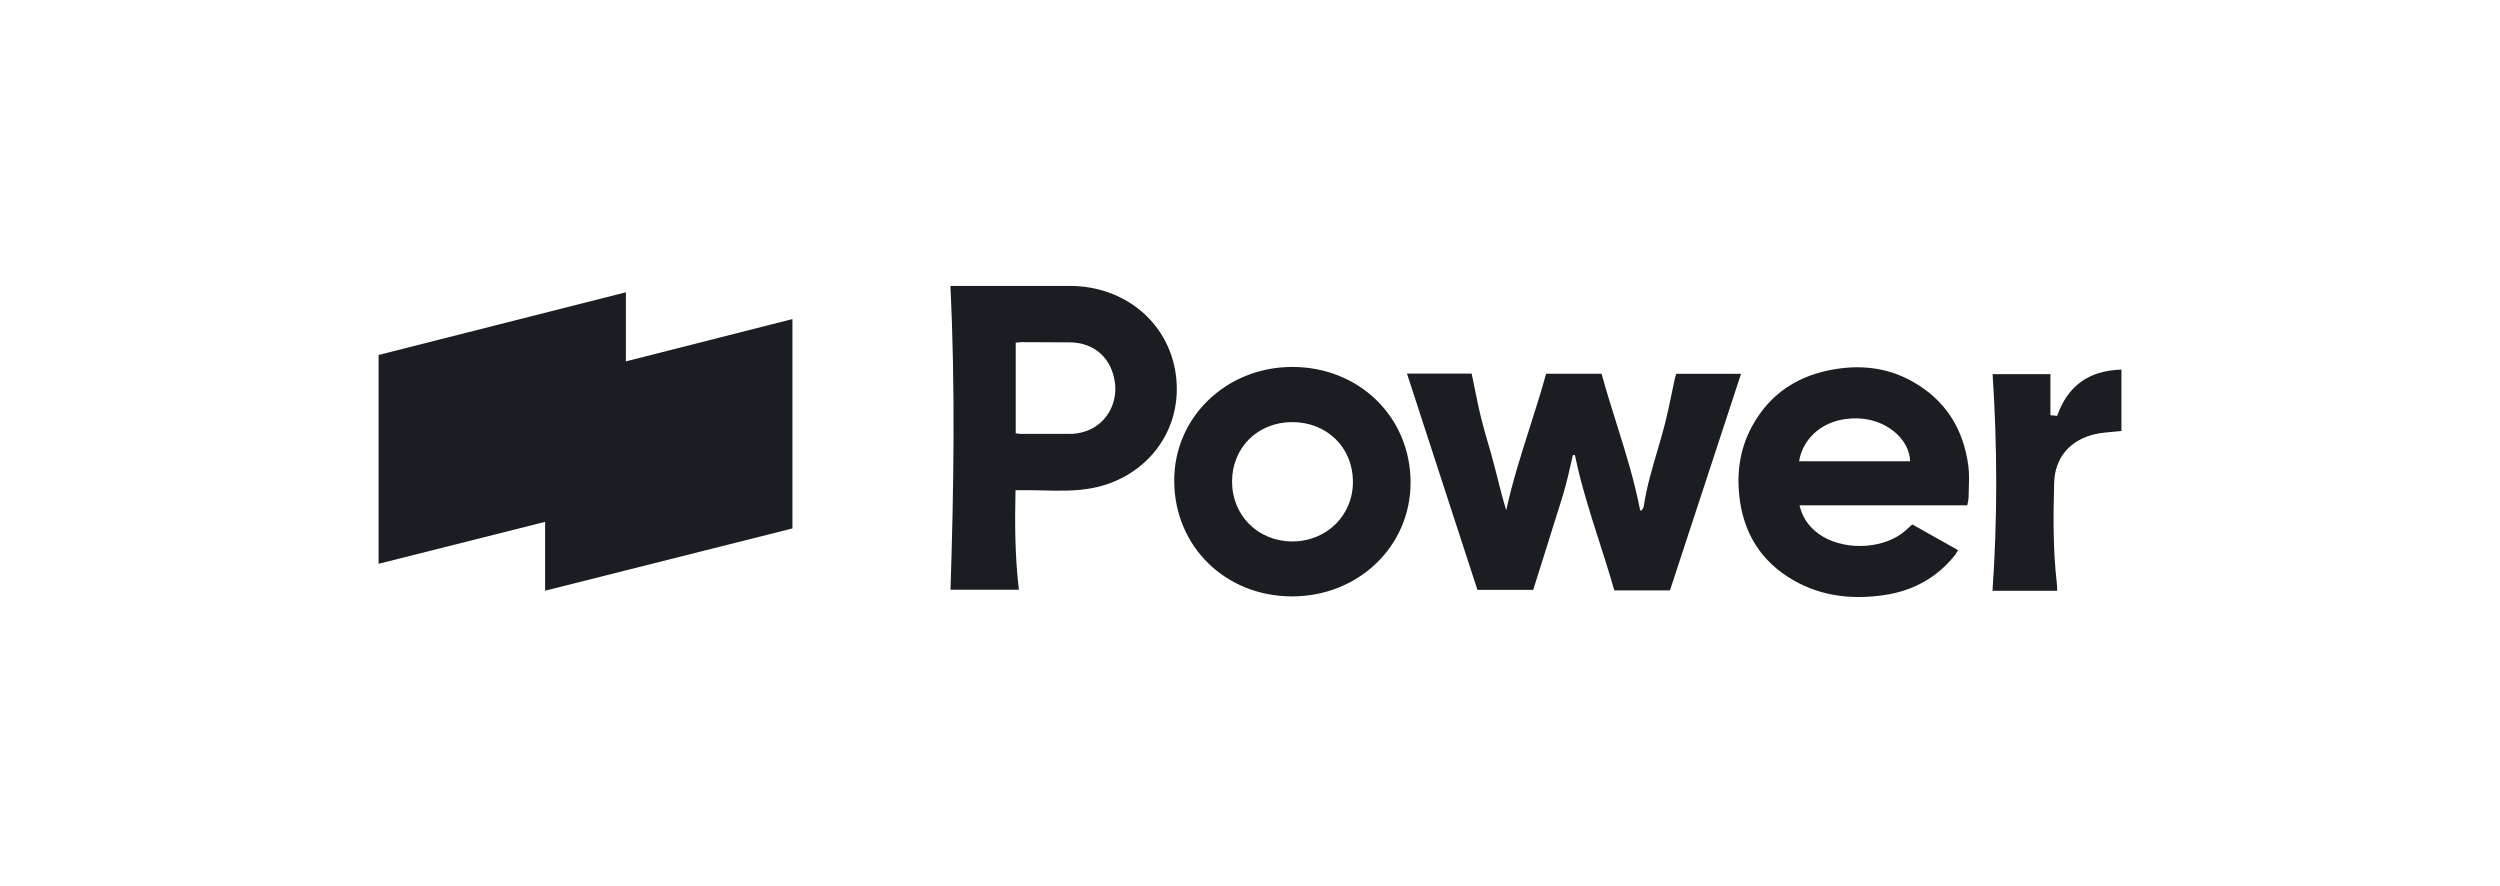
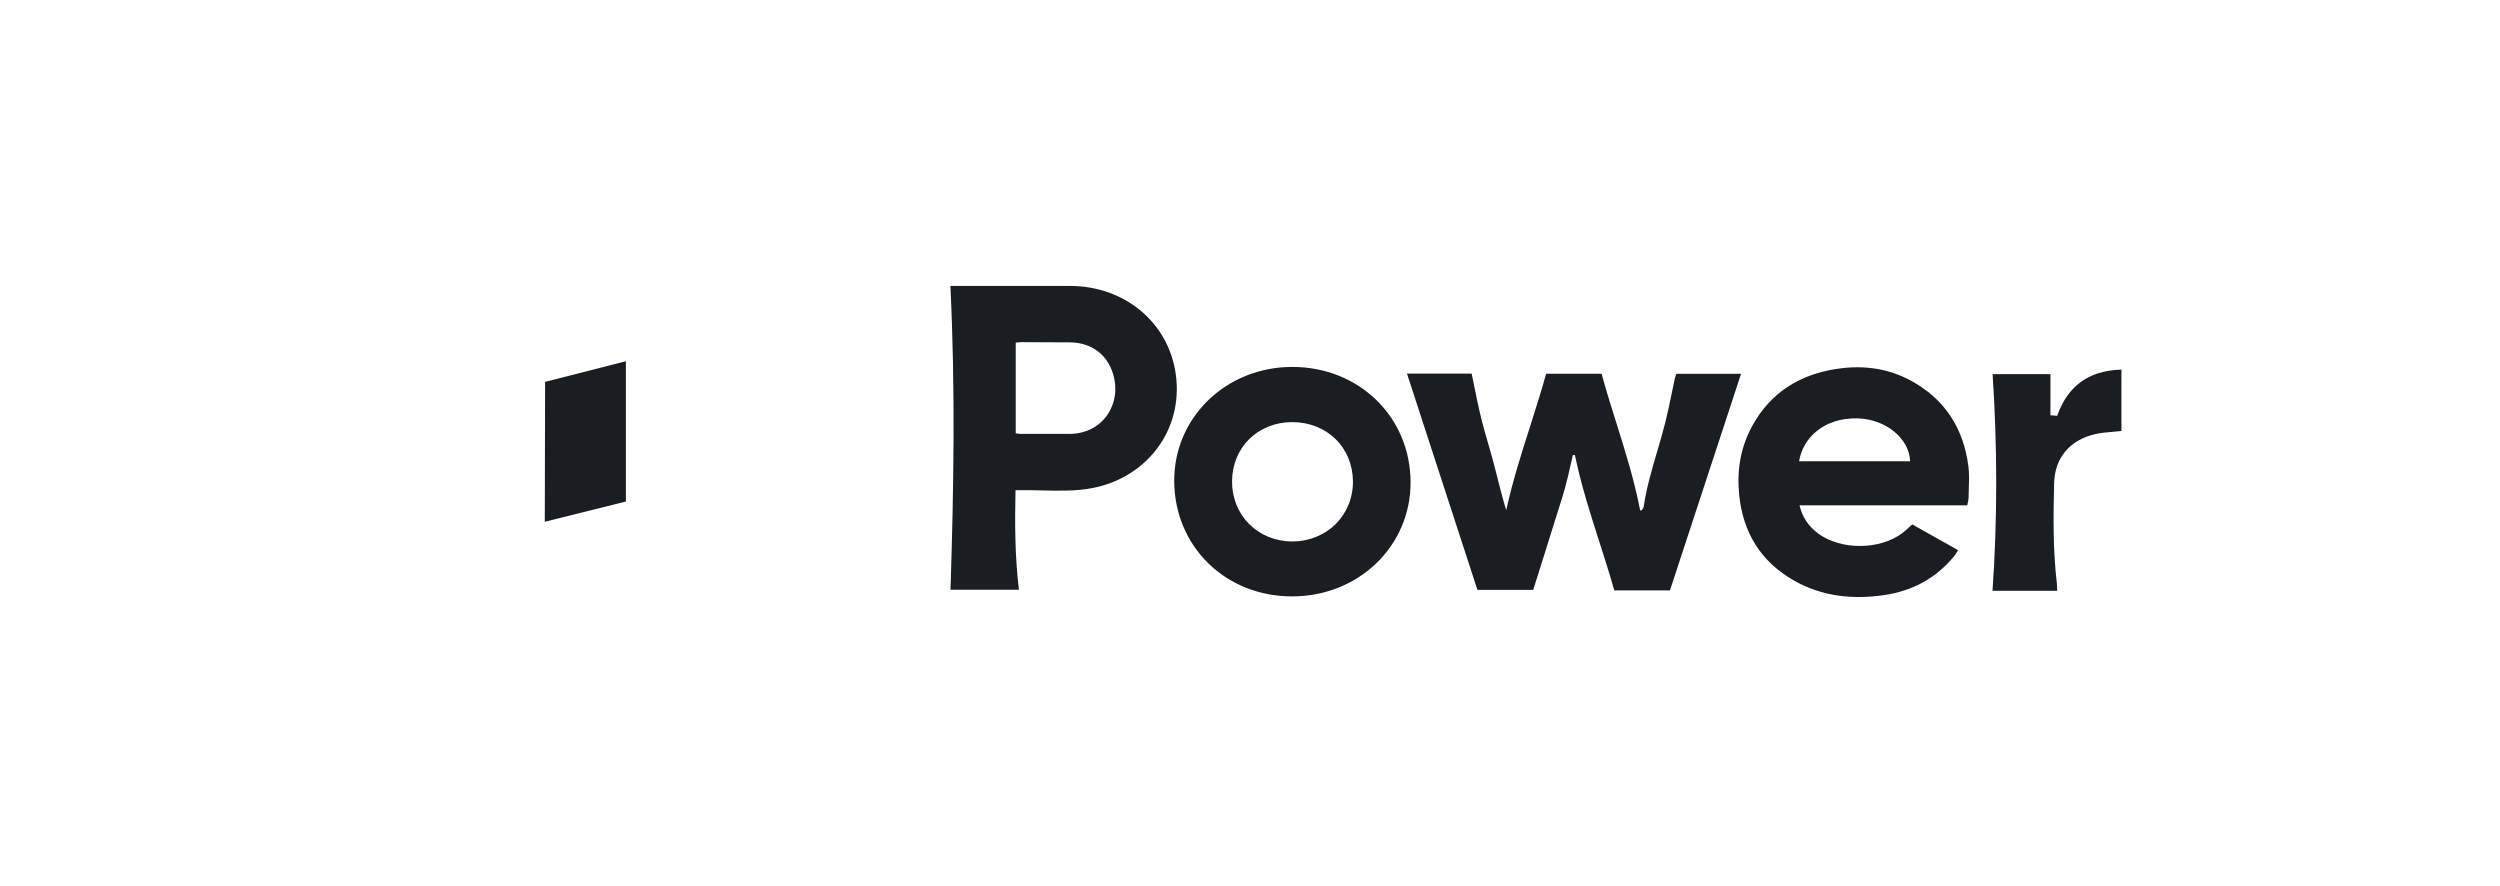
<svg xmlns="http://www.w3.org/2000/svg" width="175" height="62" viewBox="0 0 175 62" fill="none">
  <g clip-path="url(#clip0_520_249)">
    <path fill-rule="evenodd" clip-rule="evenodd" d="M71.322 41.282H66.535C66.763 34.202 66.877 27.146 66.527 20.015H67.052H74.906C78.863 20.022 82.013 22.757 82.348 26.575C82.683 30.422 80.035 33.491 76.466 34.165C75.315 34.385 74.154 34.358 72.996 34.33C72.706 34.323 72.417 34.317 72.128 34.314H71.086C71.032 36.656 71.047 38.954 71.322 41.282ZM71.229 30.351C71.293 30.361 71.347 30.37 71.405 30.37C71.801 30.37 72.196 30.371 72.591 30.372C73.38 30.373 74.168 30.375 74.959 30.37C75.241 30.37 75.522 30.318 75.788 30.252C77.432 29.814 78.231 28.243 78.049 26.819C77.828 25.07 76.61 23.988 74.913 23.966C73.787 23.958 72.653 23.951 71.527 23.951C71.415 23.951 71.303 23.964 71.195 23.977C71.163 23.981 71.132 23.985 71.101 23.988V30.333H71.108C71.153 30.338 71.193 30.345 71.229 30.351ZM98.488 26.152H103.016C103.08 26.454 103.14 26.755 103.201 27.055C103.359 27.836 103.516 28.611 103.709 29.377C103.85 29.944 104.013 30.505 104.176 31.065C104.32 31.559 104.463 32.053 104.591 32.549C104.665 32.834 104.737 33.119 104.809 33.403L104.81 33.405L104.81 33.406C105.004 34.173 105.198 34.942 105.436 35.715C105.866 33.74 106.477 31.823 107.089 29.905C107.485 28.662 107.882 27.419 108.229 26.16H112.11C112.428 27.322 112.788 28.472 113.149 29.621C113.782 31.637 114.414 33.652 114.811 35.729C114.85 35.729 114.887 35.729 114.926 35.722C114.94 35.694 114.958 35.666 114.975 35.637C115.014 35.576 115.052 35.514 115.062 35.448C115.256 34.137 115.629 32.87 116.002 31.602C116.203 30.92 116.403 30.237 116.577 29.547C116.743 28.88 116.883 28.204 117.022 27.528V27.527C117.093 27.182 117.164 26.837 117.239 26.493C117.257 26.415 117.282 26.336 117.311 26.252C117.319 26.224 117.329 26.196 117.338 26.167H121.873L121.241 28.093C119.787 32.523 118.339 36.936 116.897 41.326H113C112.675 40.179 112.312 39.045 111.949 37.912C111.308 35.913 110.668 33.918 110.246 31.86C110.2 31.86 110.147 31.86 110.101 31.853C110.047 32.083 109.995 32.314 109.943 32.545C109.819 33.094 109.695 33.643 109.545 34.18C109.403 34.693 109.241 35.199 109.079 35.708L109.078 35.709C108.99 35.986 108.901 36.265 108.815 36.545C108.693 36.938 108.569 37.331 108.446 37.723C108.322 38.116 108.199 38.509 108.077 38.902C107.88 39.536 107.679 40.169 107.473 40.819L107.472 40.821L107.323 41.289H103.42L103.051 40.16L103.045 40.139C101.532 35.501 100.014 30.842 98.488 26.152ZM127.284 37.353C126.622 36.864 126.165 36.226 125.967 35.374H137.709C137.72 35.314 137.733 35.257 137.744 35.202C137.774 35.064 137.801 34.937 137.801 34.81C137.802 34.61 137.809 34.409 137.816 34.208C137.834 33.678 137.852 33.145 137.786 32.624C137.443 30.014 136.172 27.961 133.782 26.656C132.169 25.774 130.412 25.544 128.593 25.819C125.952 26.212 123.928 27.501 122.657 29.814C121.827 31.334 121.569 32.957 121.744 34.655C122.01 37.256 123.235 39.31 125.587 40.644C127.535 41.748 129.666 41.978 131.865 41.66C133.889 41.37 135.556 40.459 136.826 38.887C136.883 38.818 136.928 38.738 136.98 38.649C137.005 38.605 137.032 38.558 137.062 38.509L136.506 38.196C135.606 37.692 134.73 37.2 133.859 36.708C133.778 36.779 133.703 36.849 133.629 36.916C133.473 37.06 133.327 37.195 133.166 37.316C131.584 38.502 128.881 38.524 127.284 37.353ZM133.707 32.29H125.945H125.937C126.196 30.644 127.702 29.214 130.054 29.288C132.017 29.347 133.661 30.704 133.707 32.29ZM90.46 25.685C95.148 25.685 98.74 29.199 98.74 33.78C98.74 38.242 95.087 41.748 90.445 41.748C85.765 41.748 82.188 38.227 82.196 33.624C82.196 29.191 85.856 25.685 90.46 25.685ZM86.244 33.713C86.244 36.085 88.063 37.894 90.452 37.901C92.872 37.901 94.722 36.07 94.706 33.691C94.683 31.311 92.888 29.555 90.46 29.547C88.048 29.547 86.244 31.326 86.244 33.713ZM143.531 26.189H139.498H139.482C139.817 31.282 139.825 36.315 139.475 41.356H144.002C144.001 41.306 144 41.259 143.998 41.213C143.994 41.051 143.99 40.908 143.972 40.77C143.706 38.457 143.729 36.13 143.79 33.81C143.835 32.053 144.885 30.8 146.651 30.392C147.05 30.298 147.464 30.263 147.884 30.228C148.088 30.211 148.293 30.194 148.5 30.17V25.871C146.202 25.937 144.733 27.027 144.002 29.11C143.942 29.104 143.886 29.099 143.829 29.093C143.735 29.084 143.64 29.075 143.531 29.065V26.189Z" fill="#1A1E22" />
-     <path d="M43.812 20.459V35.107L26.5 39.465V24.848L43.812 20.459Z" fill="#1A1E22" />
-     <path d="M55.471 22.335V36.99L38.158 41.348V26.731L55.471 22.335Z" fill="#1A1E22" />
    <path d="M38.157 26.731L43.812 25.285V35.107L38.135 36.523L38.157 26.731Z" fill="#1A1E22" />
  </g>
  <defs>
    <clipPath id="clip0_520_249">
      <rect width="122" height="21.786" fill="white" transform="translate(26.5 20.007)" />
    </clipPath>
  </defs>
</svg>